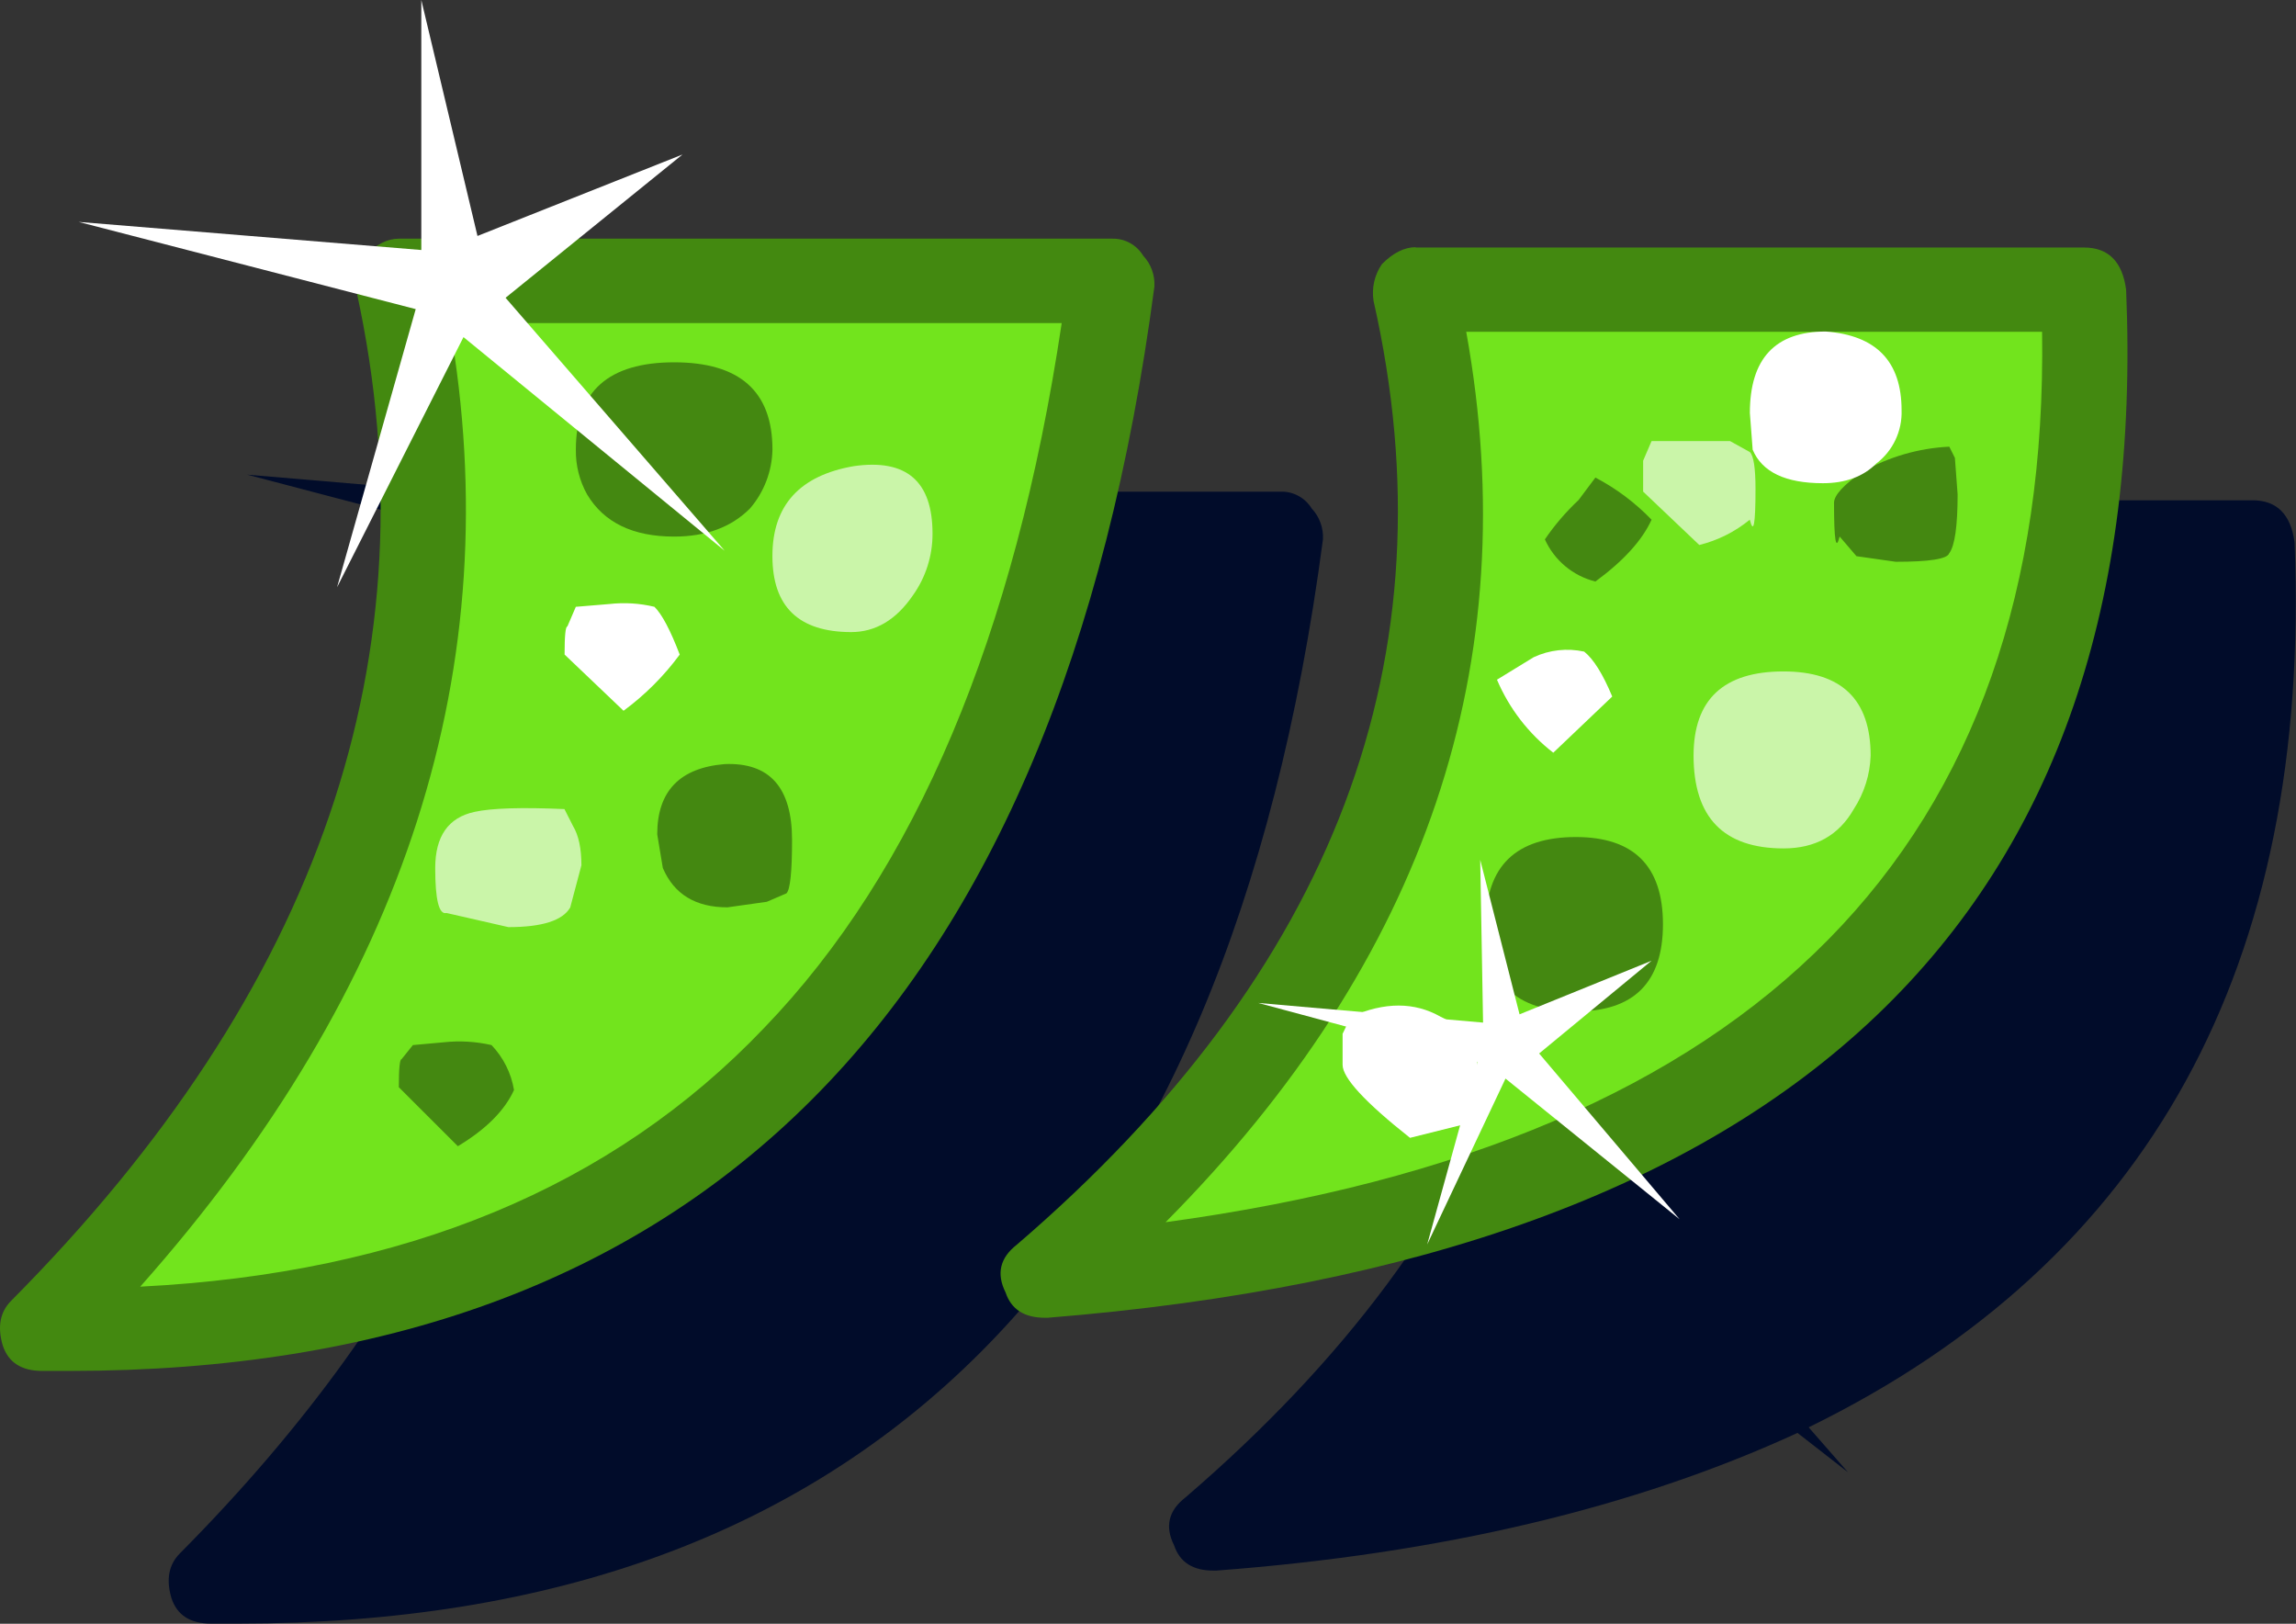
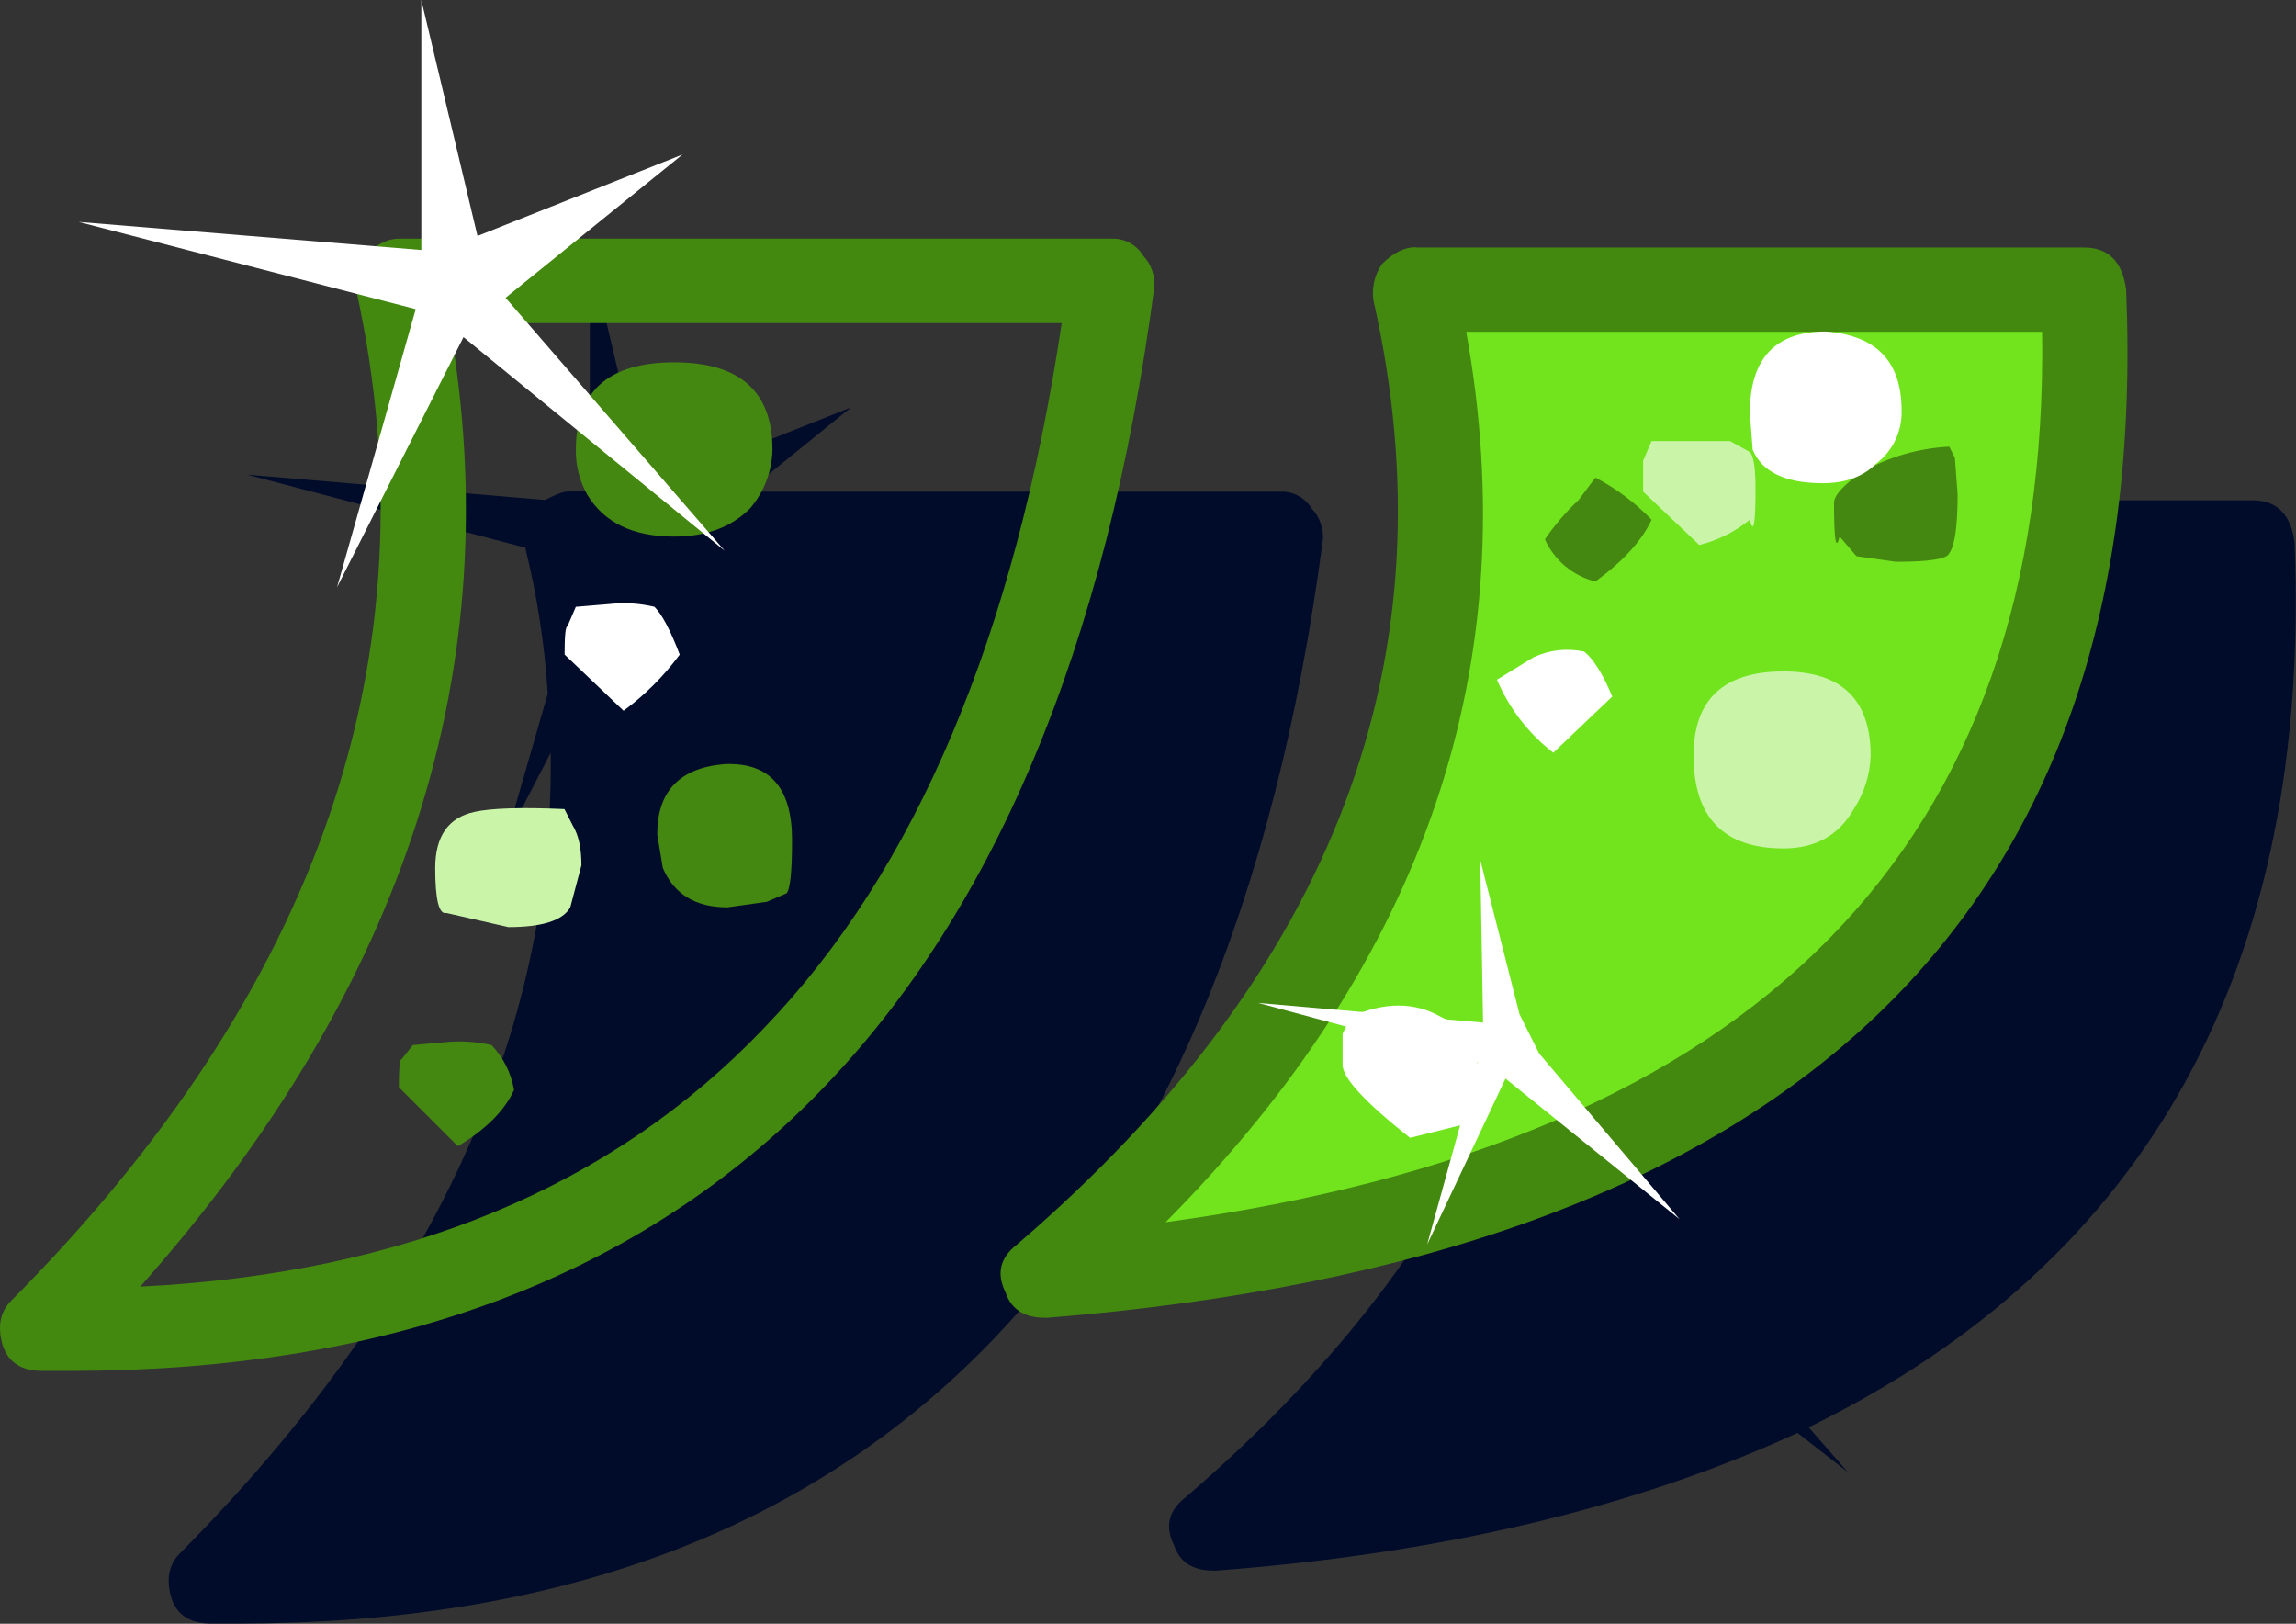
<svg xmlns="http://www.w3.org/2000/svg" version="1.0" id="Layer_1" x="0px" y="0px" viewBox="0 0 500.33 353.78" enable-background="new 0 0 500.33 353.78" xml:space="preserve">
  <rect x="0" y="0" width="500.33" height="353.78" fill="#333333" stroke="none" />
  <title>sparkleletters_0029</title>
  <path fill="#010C2A" d="M288.29,117.52c0.138-2.484-0.748-4.916-2.45-6.73c-1.429-2.335-3.993-3.734-6.73-3.67h-116.3l22.65-18.36  l-44.68,17.74l-12.24-51.41v52h-4.9c-0.813,0-2.447,0.613-4.9,1.84l-64.88-5.51l60.6,15.91c2.587,10.441,4.227,21.094,4.9,31.83  L110.17,183l9.83-19c0.813,61.207-26.117,119.353-80.79,174.44c-2.447,2.447-3.06,5.71-1.84,9.79c1.227,3.673,4.083,5.51,8.57,5.51  H52C188.713,353.767,267.477,275.027,288.29,117.52z" />
  <path fill="#010C2A" d="M345.21,108.95c-2.447,0-4.893,1.223-7.34,3.67c-1.615,2.333-2.274,5.196-1.84,8  c17.547,77.527-8.363,146.08-77.73,205.66c-3.673,2.853-4.49,6.323-2.45,10.41c1.227,3.673,4.083,5.51,8.57,5.51H265  c48.967-3.673,91.2-13.673,126.7-30l11,8.57l-8.57-9.79c74.267-36.313,109.563-100.58,105.89-192.8  c-0.813-6.12-3.873-9.18-9.18-9.18H345.21V108.95z" />
-   <path fill="#72E41D" d="M242.38,61.21H86.91c17.547,82-8.363,158.1-77.73,228.3C144.653,291.963,222.387,215.863,242.38,61.21z" />
  <path fill="#438910" d="M251.56,62.43c0.138-2.484-0.748-4.916-2.45-6.73c-1.421-2.347-3.987-3.757-6.73-3.7H86.91  c-2.447,0-4.893,1.223-7.34,3.67c-1.615,2.333-2.274,5.196-1.84,8c17.14,78.747-7.953,151.987-75.28,219.72  c-2.447,2.447-3.06,5.71-1.84,9.79c1.227,3.673,4.083,5.51,8.57,5.51h6.12C151.967,298.69,230.72,219.937,251.56,62.43   M30.56,280.33c57.973-65.287,80.43-135.267,67.37-209.94h133.43c-10.2,68.147-31.827,119.35-64.88,153.61  c-33.047,34.667-78.34,53.443-135.88,56.33L30.56,280.33z" />
  <path fill="#72E41D" d="M308.49,63c18.34,81.64-8.593,153.267-80.8,214.88C384.383,264.827,459.873,193.2,454.16,63H308.49z" />
  <path fill="#438910" d="M308.49,53.86c-2.447,0-4.893,1.223-7.34,3.67c-1.615,2.333-2.274,5.196-1.84,8  c17.547,77.527-8.363,146.08-77.73,205.66c-3.673,2.853-4.49,6.323-2.45,10.41c1.227,3.673,4.083,5.51,8.57,5.51h0.61  c162.407-13.06,240.74-87.727,235-224c-0.813-6.12-3.873-9.18-9.18-9.18H308.49 M319.49,72.29H445  c1.633,111.807-62.033,176.473-191,194c56.727-57.153,78.56-121.84,65.5-194.06L319.49,72.29z" />
  <path fill="#448811" d="M347.66,126.7c6.12-4.487,10.2-8.977,12.24-13.47c-3.563-3.695-7.695-6.794-12.24-9.18l-3.67,4.9  c-2.753,2.579-5.214,5.453-7.34,8.57C338.722,122.103,342.779,125.485,347.66,126.7z" />
  <path fill="#448811" d="M426,99.77l-1.22-2.45c-6.677,0.326-13.184,2.213-19,5.51c-4.08,2.853-6.12,5.097-6.12,6.73  c0,8.16,0.407,10.607,1.22,7.34l3.67,4.28l8.57,1.22c7.333,0,11.21-0.613,11.63-1.84c1.227-1.633,1.84-5.917,1.84-12.85L426,99.77z" />
  <path fill="#448811" d="M146.9,116.91c6.94,0,12.45-2.04,16.53-6.12c3.079-3.583,4.812-8.127,4.9-12.85c0-12.667-7.14-19-21.42-19  s-21.42,6.333-21.42,19c-0.062,3.422,0.784,6.8,2.45,9.79C131.6,113.85,137.92,116.91,146.9,116.91z" />
  <path fill="#448811" d="M167.1,196.48l4.28-1.84c0.813-0.813,1.22-4.69,1.22-11.63c0-11.427-4.897-16.937-14.69-16.53  c-9.793,0.813-14.69,5.913-14.69,15.3l1.22,7.34c2.447,5.713,7.14,8.57,14.08,8.57L167.1,196.48z" />
  <path fill="#448811" d="M99.77,249.73c6.12-3.673,10.2-7.753,12.24-12.24c-0.615-3.681-2.323-7.091-4.9-9.79  c-3.412-0.781-6.93-0.988-10.41-0.61l-6.73,0.61l-2.45,3.06c-0.407,0-0.61,2.04-0.61,6.12L99.77,249.73z" />
-   <path fill="#448811" d="M323.79,201.37c0,12.667,6.53,19,19.59,19c12.667,0,19-6.333,19-19s-6.333-19-19-19  C330.32,182.39,323.79,188.723,323.79,201.37z" />
-   <path fill="#CAF5A9" d="M185.46,137.72c5.333,0,9.823-2.667,13.47-8c2.805-3.93,4.302-8.642,4.28-13.47  c0-11.427-5.713-16.323-17.14-14.69c-11.833,2.04-17.75,8.57-17.75,19.59S174.033,137.693,185.46,137.72z" />
  <path fill="#CAF5A9" d="M126.7,188.52c0-3.673-0.613-6.53-1.84-8.57l-1.86-3.67c-9.387-0.407-15.917-0.203-19.59,0.61  c-5.713,1.227-8.57,5.307-8.57,12.24s0.817,10.197,2.45,9.79l13.5,3.08c7.333,0,11.823-1.427,13.47-4.28L126.7,188.52z" />
  <path fill="#CAF5A9" d="M388.67,184.85c6.94,0,12.04-2.857,15.3-8.57c2.26-3.47,3.529-7.491,3.67-11.63  c0-12.24-6.333-18.36-19-18.36c-13.06,0-19.59,6.12-19.59,18.36C369.07,178.117,375.61,184.85,388.67,184.85z" />
  <path fill="#CAF5A9" d="M382.55,106.5c0-4.487-0.407-7.153-1.22-8L377,96.1h-17.1l-1.84,4.28v6.73l12.24,11.63  c4.03-0.998,7.787-2.881,11-5.51C382.133,116.497,382.55,114.253,382.55,106.5z" />
  <path fill="#FFFFFF" d="M338.48,164l12.85-12.24c-2.04-4.9-4.08-8.163-6.12-9.79c-3.701-0.81-7.566-0.381-11,1.22l-8,4.9  C328.871,154.356,333.096,159.834,338.48,164z" />
  <path fill="#FFFFFF" d="M292.57,225.24V232c0,2.853,4.897,8.157,14.69,15.91l12.24-3.06l1.84-4.9l0.61-8  c0-4.487-2.667-7.957-8-10.41c-5.713-3.267-12.243-3.267-19.59,0L292.57,225.24z" />
  <path fill="#FFFFFF" d="M135.88,154.86c4.672-3.442,8.798-7.568,12.24-12.24c-2.04-5.333-3.877-8.803-5.51-10.41  c-3.203-0.77-6.516-0.977-9.79-0.61l-7.34,0.61l-1.84,4.28c-0.407,0-0.61,2.04-0.61,6.12L135.88,154.86z" />
  <path fill="#FFFFFF" d="M397.24,105.28c4.893,0,8.77-1.427,11.63-4.28c3.615-2.753,5.67-7.089,5.51-11.63  c0-10.607-5.51-16.32-16.53-17.14c-11.02,0-16.53,5.917-16.53,17.75l0.61,8C383.977,102.847,389.08,105.28,397.24,105.28z" />
  <path fill="#FFFFFF" d="M91.81,54.47l-74.67-6.12l73.45,19l-17.14,60.6L101,73.45L157.92,120l-47.75-55.12l38.56-31.22l-44.68,17.75  L91.81,0V54.47z" />
-   <path fill="#FFFFFF" d="M323.18,222.8l-49-4.28L322,231.37l-11,39.78L328.07,235L366,265.64l-30.6-36.11l24.48-20.2L331.13,221  l-8.57-33.66L323.18,222.8z" />
+   <path fill="#FFFFFF" d="M323.18,222.8l-49-4.28L322,231.37l-11,39.78L328.07,235L366,265.64l-30.6-36.11L331.13,221  l-8.57-33.66L323.18,222.8z" />
</svg>